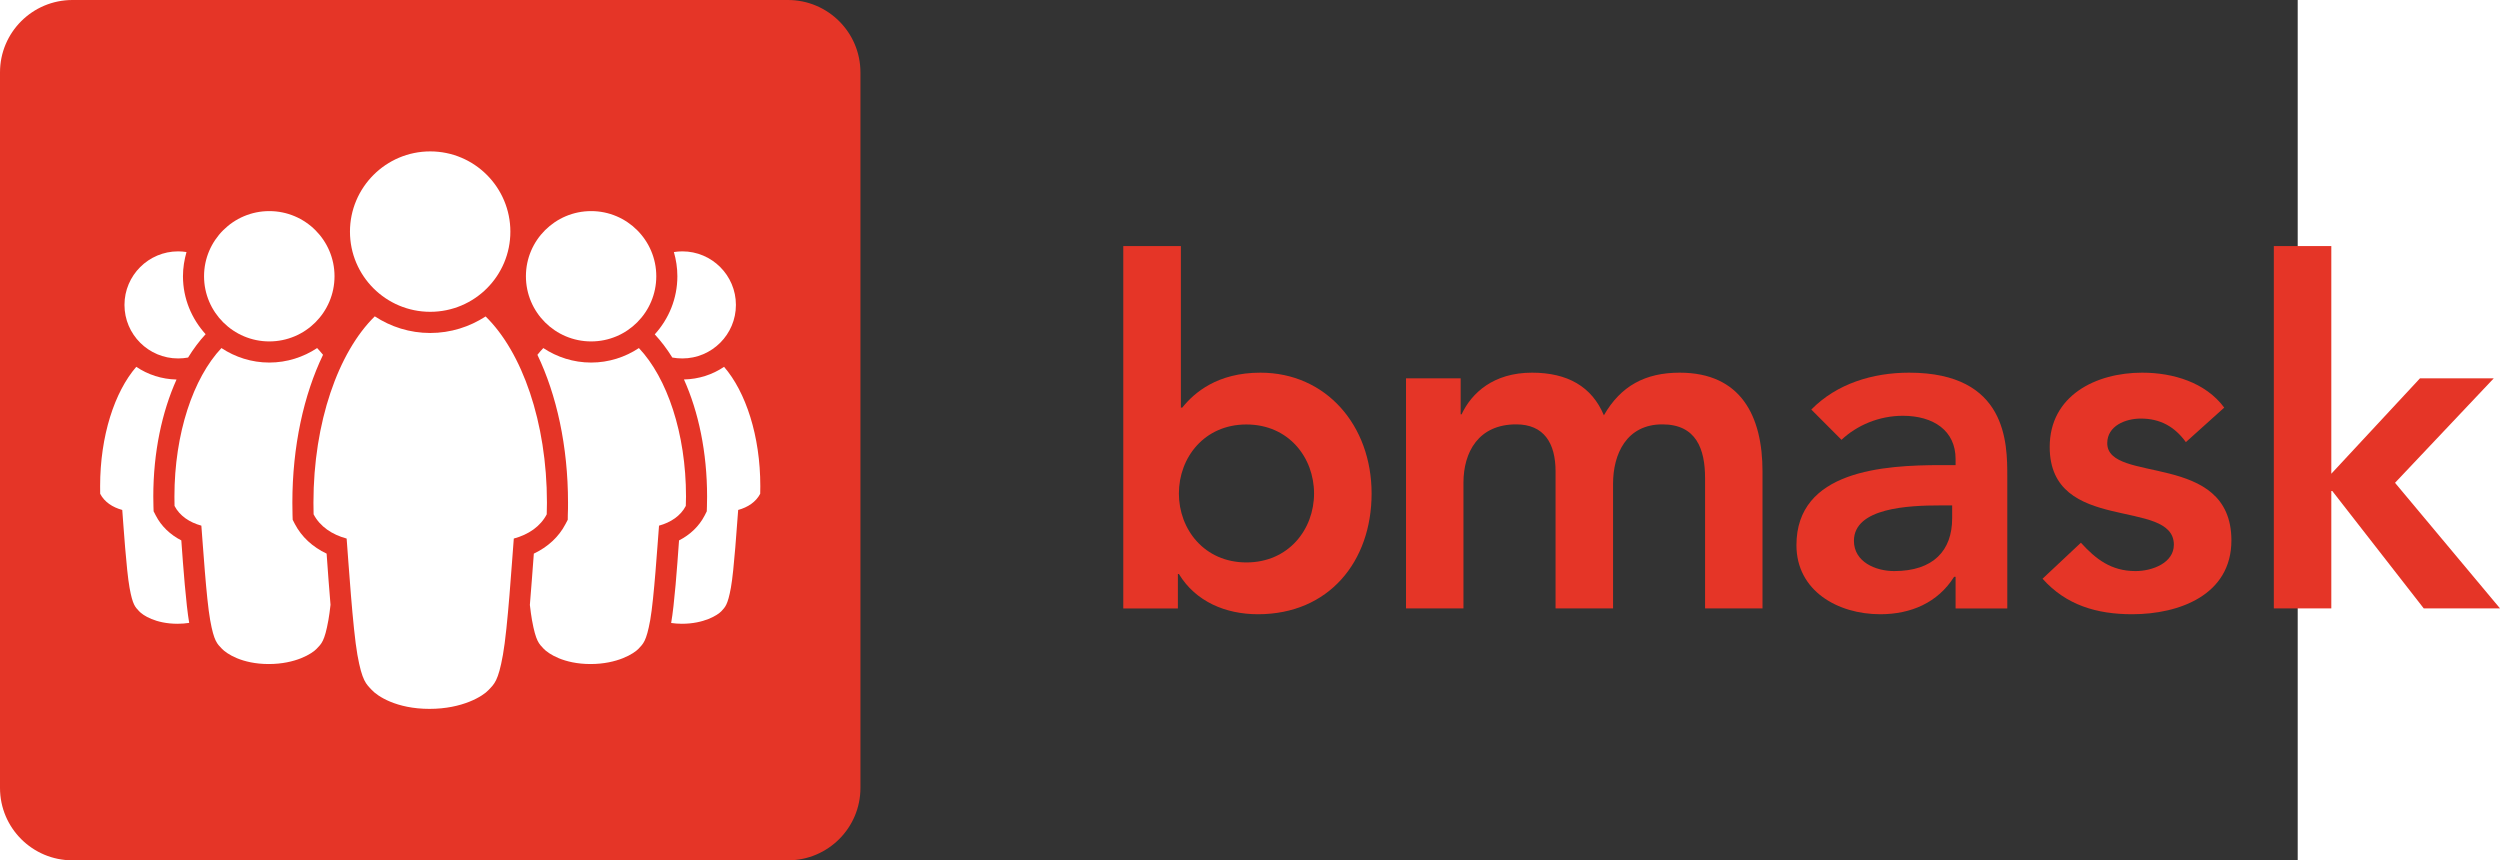
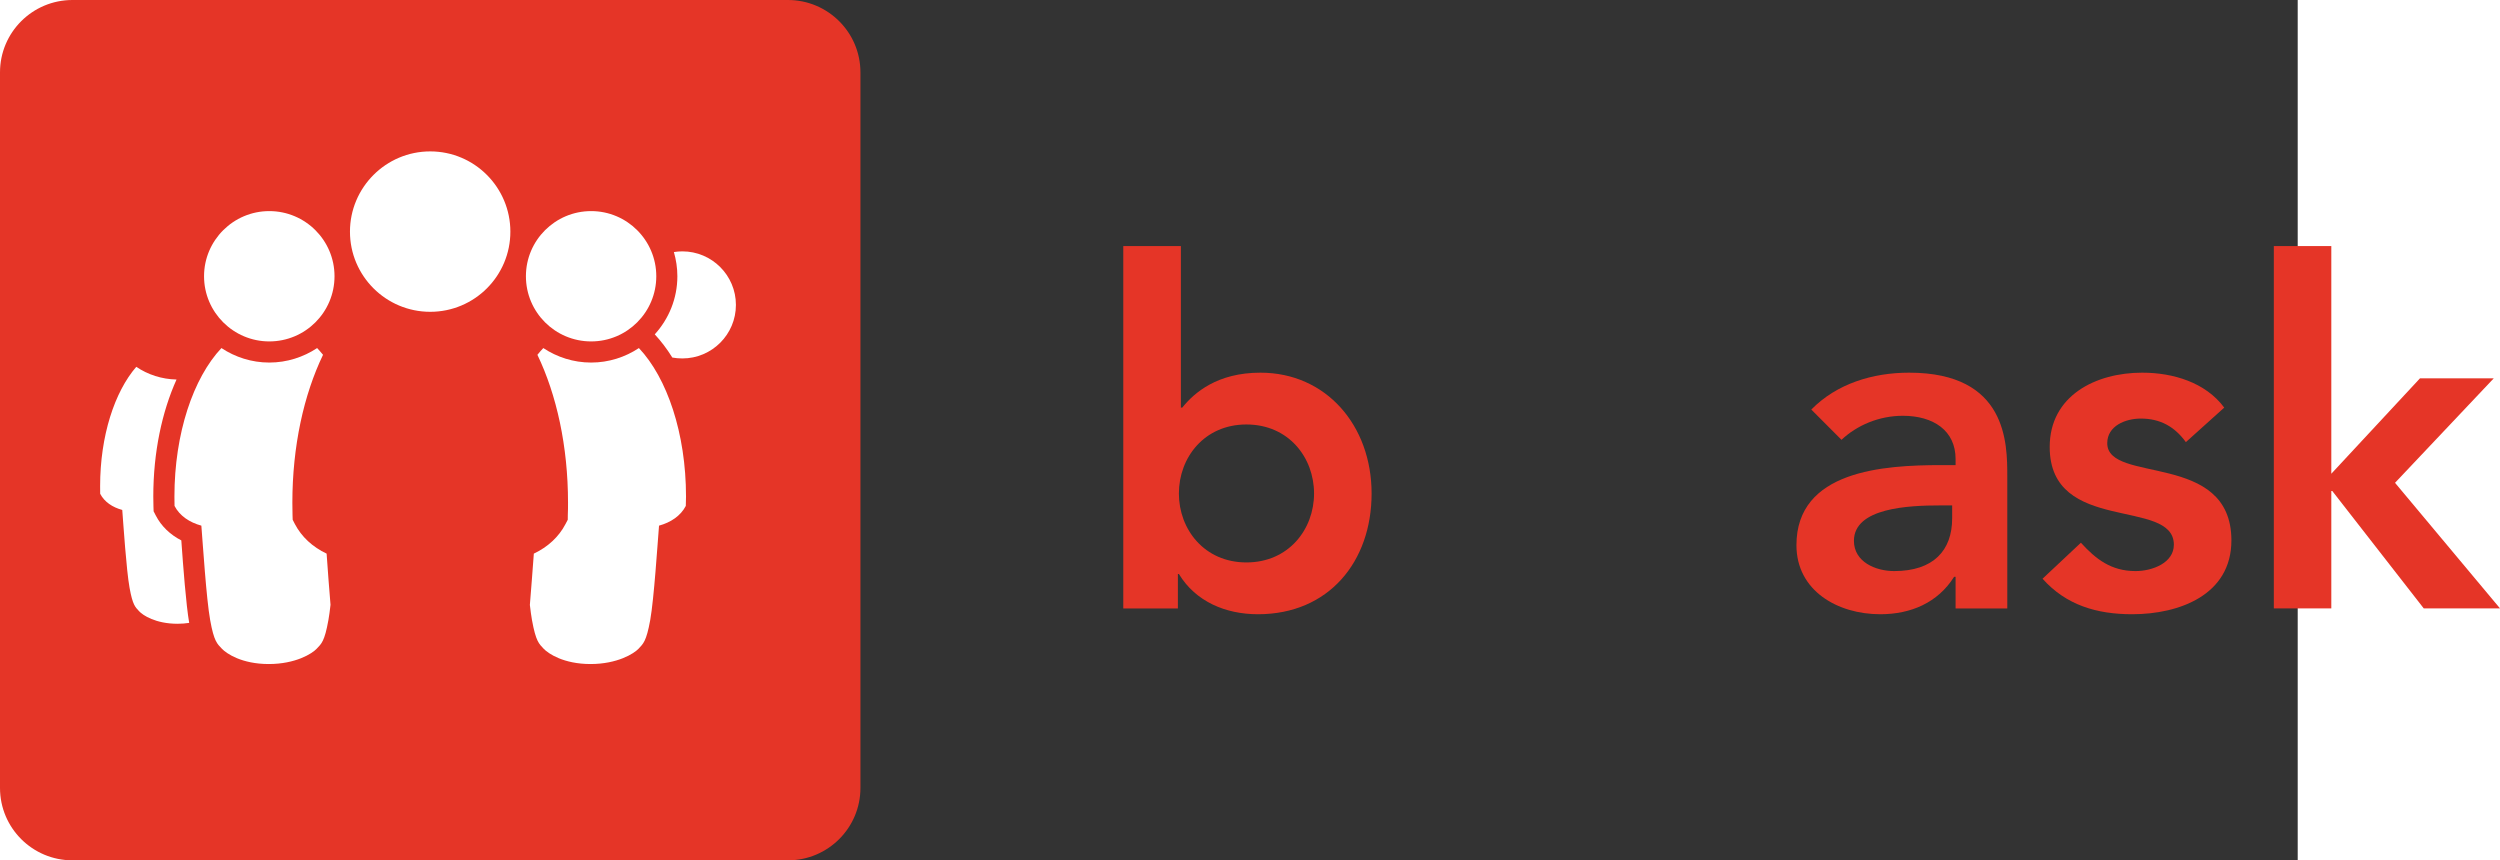
<svg xmlns="http://www.w3.org/2000/svg" xmlns:ns1="http://sodipodi.sourceforge.net/DTD/sodipodi-0.dtd" xmlns:ns2="http://www.inkscape.org/namespaces/inkscape" version="1.0" width="290.586" height="100" viewBox="-5.269 -5.269 453.453 186.178" id="svg4221" ns1:version="0.32" ns2:version="0.46" ns1:docname="Bundesministerium_für_Arbeit,_Soziales_und_Konsumentenschutz_logo_small.svg" ns2:output_extension="org.inkscape.output.svg.inkscape">
  <rect x="-5.269" y="-5.269" width="453.453" height="186.178" fill="#333333" stroke="none" />
  <defs id="defs4223" />
  <g id="g2485">
    <path style="fill:#e53527;fill-opacity:1;fill-rule:nonzero;stroke:none" id="path2799" d="M 137.155,165.24 C 137.155,173.896 130.119,180.909 121.464,180.909 L -33.365,180.909 C -42.032,180.909 -49.046,173.896 -49.046,165.24 L -49.046,10.388 C -49.046,1.744 -42.032,-5.269 -33.365,-5.269 L 121.464,-5.269 C 130.119,-5.269 137.155,1.744 137.155,10.388 L 137.155,165.24" />
    <path style="fill:#ffffff;fill-opacity:1;fill-rule:nonzero;stroke:none" id="path2801" d="M -4.89,54.509 C -4.89,62.298 1.462,68.616 9.228,68.616 C 17.028,68.616 23.345,62.298 23.345,54.509 C 23.345,46.743 17.028,40.414 9.228,40.414 C 1.462,40.414 -4.89,46.743 -4.89,54.509" />
    <path style="fill:#ffffff;fill-opacity:1;fill-rule:nonzero;stroke:none" id="path2803" d="M 64.764,54.509 C 64.764,62.298 71.093,68.616 78.882,68.616 C 86.659,68.616 92.977,62.298 92.977,54.509 C 92.977,46.743 86.659,40.414 78.882,40.414 C 71.093,40.414 64.764,46.743 64.764,54.509" />
    <path style="fill:#ffffff;fill-opacity:1;fill-rule:nonzero;stroke:none" id="path2805" d="M 26.687,44.862 C 26.687,54.441 34.476,62.207 44.055,62.207 C 53.645,62.207 61.4,54.441 61.4,44.862 C 61.4,35.294 53.645,27.494 44.055,27.494 C 34.476,27.494 26.687,35.294 26.687,44.862" />
    <path style="fill:#ffffff;fill-opacity:1;fill-rule:nonzero;stroke:none" id="path2807" d="M -9.805,111.677 C -12.223,110.433 -14.139,108.598 -15.313,106.328 L -15.804,105.382 L -15.838,104.344 C -15.861,103.637 -15.872,102.907 -15.872,102.189 C -15.872,92.587 -13.99,83.851 -10.843,76.861 C -14.059,76.792 -17.058,75.8 -19.556,74.112 C -24.254,79.541 -27.379,89.063 -27.379,99.931 C -27.379,100.478 -27.379,101.037 -27.367,101.584 C -26.455,103.352 -24.699,104.515 -22.589,105.085 C -22.338,108.278 -21.699,118.108 -21.015,121.894 C -20.331,125.726 -19.761,126.102 -18.94,127.003 C -18.141,127.87 -15.393,129.717 -10.604,129.717 C -9.691,129.717 -8.859,129.637 -8.106,129.523 C -8.79,125.498 -9.406,117.321 -9.794,111.87 C -9.805,111.802 -9.805,111.734 -9.805,111.677" />
-     <path style="fill:#ffffff;fill-opacity:1;fill-rule:nonzero;stroke:none" id="path2809" d="M -8.346,72.105 C -7.182,70.224 -5.917,68.525 -4.548,67.054 C -7.559,63.735 -9.452,59.356 -9.452,54.509 C -9.452,52.685 -9.155,50.94 -8.688,49.275 C -9.269,49.184 -9.885,49.127 -10.501,49.127 C -16.898,49.127 -22.11,54.327 -22.11,60.713 C -22.11,67.111 -16.898,72.299 -10.501,72.299 C -9.771,72.299 -9.03,72.231 -8.346,72.105" />
    <path style="fill:#ffffff;fill-opacity:1;fill-rule:nonzero;stroke:none" id="path2811" d="M 21.635,114.539 C 18.59,113.102 16.207,110.89 14.77,108.141 L 14.291,107.206 L 14.257,106.169 C 14.234,105.302 14.222,104.424 14.222,103.534 C 14.222,91.275 16.697,80.168 20.859,71.512 C 20.426,70.988 20.016,70.509 19.582,70.053 C 16.617,72.014 13.048,73.189 9.228,73.189 C 5.407,73.189 1.838,72.014 -1.127,70.053 C -7.205,76.507 -11.299,88.481 -11.299,102.189 C -11.299,102.861 -11.288,103.546 -11.276,104.218 C -10.159,106.362 -8.049,107.776 -5.472,108.483 C -5.153,112.372 -4.4,124.3 -3.567,128.908 C -2.735,133.583 -2.039,134.039 -1.036,135.111 C -0.032,136.172 3.286,138.43 9.114,138.43 C 14.929,138.43 18.51,136.172 19.491,135.111 C 20.506,134.039 21.19,133.583 22.023,128.908 C 22.182,128.041 22.331,126.912 22.479,125.612 C 22.182,122.077 21.909,118.45 21.703,115.485 C 21.681,115.155 21.646,114.835 21.635,114.539" />
-     <path style="fill:#ffffff;fill-opacity:1;fill-rule:nonzero;stroke:none" id="path2813" d="M 107.642,74.112 C 105.156,75.8 102.168,76.781 98.964,76.849 C 102.111,83.828 103.97,92.587 103.97,102.189 C 103.97,102.907 103.947,103.637 103.936,104.344 L 103.902,105.382 L 103.423,106.328 C 102.237,108.598 100.332,110.433 97.903,111.677 C 97.903,111.756 97.903,111.848 97.881,111.927 C 97.493,117.378 96.9,125.544 96.193,129.546 C 96.911,129.649 97.664,129.717 98.508,129.717 C 103.286,129.717 106.228,127.87 107.061,127.003 C 107.87,126.102 108.429,125.726 109.125,121.894 C 109.809,118.108 110.436,108.278 110.698,105.085 C 112.797,104.515 114.541,103.352 115.465,101.584 C 115.465,101.037 115.488,100.478 115.488,99.931 C 115.488,89.063 112.341,79.541 107.642,74.112" />
    <path style="fill:#ffffff;fill-opacity:1;fill-rule:nonzero;stroke:none" id="path2815" d="M 98.61,49.127 C 97.972,49.127 97.379,49.184 96.786,49.275 C 97.265,50.94 97.538,52.685 97.538,54.509 C 97.538,59.356 95.668,63.758 92.646,67.088 C 94.003,68.547 95.28,70.224 96.444,72.105 C 97.139,72.231 97.858,72.299 98.61,72.299 C 105.019,72.299 110.208,67.111 110.208,60.713 C 110.208,54.327 105.019,49.127 98.61,49.127" />
    <path style="fill:#ffffff;fill-opacity:1;fill-rule:nonzero;stroke:none" id="path2817" d="M 89.214,70.053 C 86.26,72.014 82.691,73.189 78.882,73.189 C 75.039,73.189 71.492,72.014 68.527,70.053 C 68.082,70.509 67.672,71.011 67.25,71.512 C 71.401,80.168 73.876,91.275 73.876,103.534 C 73.876,104.424 73.876,105.302 73.83,106.169 L 73.819,107.206 L 73.328,108.141 C 71.903,110.89 69.508,113.102 66.475,114.539 C 66.463,114.835 66.418,115.166 66.406,115.497 C 66.178,118.462 65.916,122.1 65.619,125.635 C 65.768,126.912 65.916,128.041 66.075,128.908 C 66.919,133.583 67.604,134.039 68.596,135.111 C 69.599,136.172 72.929,138.43 78.745,138.43 C 84.561,138.43 88.142,136.172 89.145,135.111 C 90.137,134.039 90.822,133.583 91.665,128.908 C 92.487,124.3 93.251,112.372 93.57,108.483 C 96.136,107.776 98.245,106.362 99.363,104.218 C 99.386,103.546 99.409,102.861 99.409,102.189 C 99.409,88.481 95.303,76.496 89.214,70.053" />
-     <path style="fill:#ffffff;fill-opacity:1;fill-rule:nonzero;stroke:none" id="path2819" d="M 56.04,63.21 C 52.585,65.457 48.468,66.791 44.055,66.791 C 39.63,66.791 35.513,65.457 32.058,63.188 C 24.167,70.931 18.784,86.098 18.784,103.534 C 18.784,104.378 18.795,105.199 18.818,106.032 C 20.187,108.666 22.798,110.422 25.968,111.277 C 26.345,116.056 27.291,130.766 28.295,136.423 C 29.321,142.182 30.199,142.74 31.408,144.04 C 32.628,145.375 36.734,148.134 43.895,148.134 C 51.068,148.134 55.47,145.375 56.69,144.04 C 57.91,142.74 58.766,142.182 59.792,136.423 C 60.818,130.766 61.753,116.056 62.141,111.277 C 65.311,110.422 67.9,108.666 69.268,106.032 C 69.303,105.199 69.314,104.378 69.314,103.534 C 69.314,86.098 63.943,70.931 56.04,63.21" />
-     <path style="fill:#e53527;fill-opacity:1;fill-rule:nonzero;stroke:none" id="path2821" d="M 194.037,47.986 L 206.501,47.986 L 206.501,82.939 L 206.798,82.939 C 209.387,79.712 214.37,75.378 223.71,75.378 C 237.919,75.378 247.772,86.793 247.772,101.527 C 247.772,116.238 238.535,127.653 223.174,127.653 C 216.229,127.653 209.706,124.951 206.068,118.941 L 205.851,118.941 L 205.851,126.399 L 194.037,126.399 L 194.037,47.986 z M 220.676,86.588 C 211.576,86.588 206.068,93.738 206.068,101.527 C 206.068,109.282 211.576,116.443 220.676,116.443 C 229.822,116.443 235.319,109.282 235.319,101.527 C 235.319,93.738 229.822,86.588 220.676,86.588" />
-     <path style="fill:#e53527;fill-opacity:1;fill-rule:nonzero;stroke:none" id="path2823" d="M 255.218,76.61 L 267.044,76.61 L 267.044,84.387 L 267.249,84.387 C 269.439,79.712 274.194,75.378 282.485,75.378 C 290.16,75.378 295.451,78.389 298.04,84.604 C 301.677,78.263 306.969,75.378 314.438,75.378 C 327.712,75.378 332.365,84.786 332.365,96.738 L 332.365,126.387 L 319.935,126.387 L 319.935,98.186 C 319.935,91.959 318.065,86.565 310.698,86.565 C 302.92,86.565 300.024,92.997 300.024,99.429 L 300.024,126.387 L 287.582,126.387 L 287.582,96.738 C 287.582,90.637 285.085,86.565 279.064,86.565 C 270.876,86.565 267.649,92.587 267.649,99.212 L 267.649,126.387 L 255.218,126.387 L 255.218,76.61" />
+     <path style="fill:#e53527;fill-opacity:1;fill-rule:nonzero;stroke:none" id="path2821" d="M 194.037,47.986 L 206.501,47.986 L 206.501,82.939 L 206.798,82.939 C 209.387,79.712 214.37,75.378 223.71,75.378 C 237.919,75.378 247.772,86.793 247.772,101.527 C 247.772,116.238 238.535,127.653 223.174,127.653 C 216.229,127.653 209.706,124.951 206.068,118.941 L 205.851,118.941 L 205.851,126.399 L 194.037,126.399 L 194.037,47.986 M 220.676,86.588 C 211.576,86.588 206.068,93.738 206.068,101.527 C 206.068,109.282 211.576,116.443 220.676,116.443 C 229.822,116.443 235.319,109.282 235.319,101.527 C 235.319,93.738 229.822,86.588 220.676,86.588" />
    <path style="fill:#e53527;fill-opacity:1;fill-rule:nonzero;stroke:none" id="path2825" d="M 374.148,119.557 L 373.829,119.557 C 370.294,125.156 364.478,127.653 357.852,127.653 C 348.615,127.653 339.709,122.567 339.709,112.714 C 339.709,96.532 358.582,95.381 371.047,95.381 L 374.148,95.381 L 374.148,94.058 C 374.148,87.922 369.359,84.707 362.733,84.707 C 357.544,84.707 352.766,86.793 349.459,89.907 L 342.925,83.361 C 348.421,77.762 356.199,75.378 364.09,75.378 C 385.335,75.378 385.335,90.716 385.335,97.775 L 385.335,126.399 L 374.148,126.399 L 374.148,119.557 z M 373.407,104.104 L 370.818,104.104 C 363.976,104.104 352.15,104.618 352.15,111.768 C 352.15,116.329 356.826,118.314 360.863,118.314 C 369.359,118.314 373.407,113.855 373.407,106.898 L 373.407,104.104" />
    <path style="fill:#e53527;fill-opacity:1;fill-rule:nonzero;stroke:none" id="path2827" d="M 423.983,90.408 C 421.588,87.101 418.486,85.311 414.233,85.311 C 410.914,85.311 406.968,86.885 406.968,90.637 C 406.968,99.532 433.836,92.267 433.836,111.677 C 433.836,123.502 422.523,127.653 412.362,127.653 C 404.688,127.653 398.051,125.669 392.965,119.967 L 401.267,112.178 C 404.482,115.713 407.789,118.314 413.092,118.314 C 416.73,118.314 421.383,116.546 421.383,112.612 C 421.383,102.348 394.515,110.433 394.515,91.458 C 394.515,80.339 404.482,75.378 414.529,75.378 C 421.178,75.378 428.225,77.465 432.285,82.939 L 423.983,90.408" />
    <path style="fill:#e53527;fill-opacity:1;fill-rule:nonzero;stroke:none" id="path2829" d="M 443.016,47.986 L 455.457,47.986 L 455.457,97.251 L 474.638,76.61 L 490.604,76.61 L 469.244,99.212 L 491.961,126.387 L 475.459,126.387 L 455.663,100.98 L 455.457,100.98 L 455.457,126.387 L 443.016,126.387 L 443.016,47.986" />
  </g>
</svg>